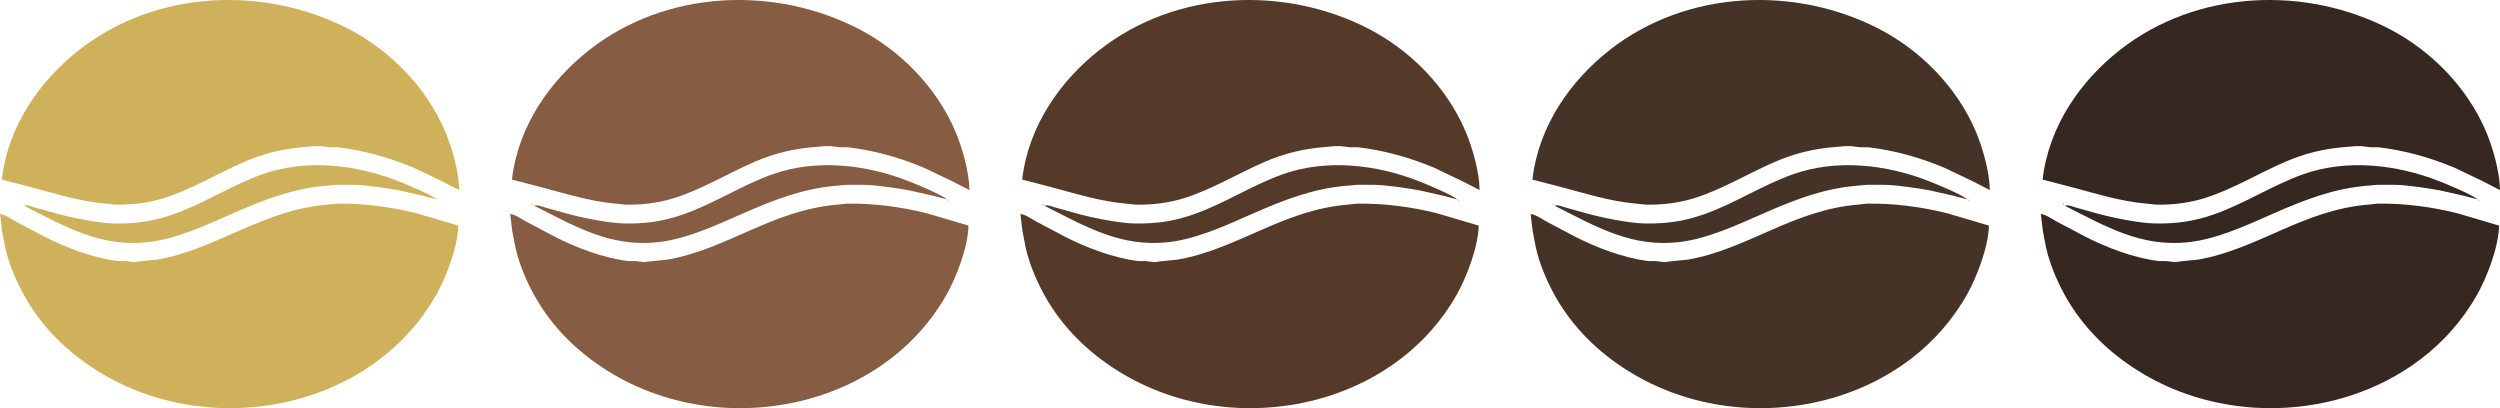
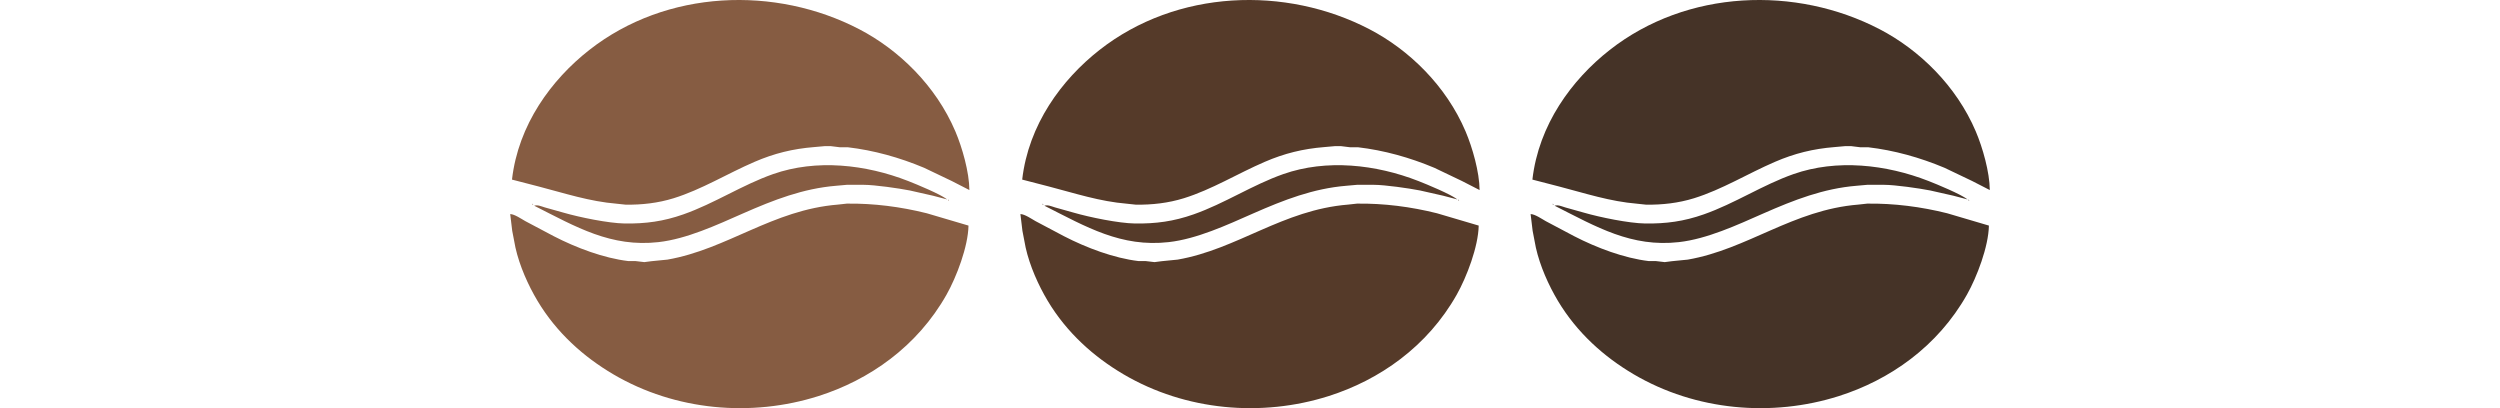
<svg xmlns="http://www.w3.org/2000/svg" width="98" height="16" viewBox="0 0 98 16" fill="none">
  <path d="M20 8.392C20.164 8.392 20.438 8.581 20.592 8.668L21.706 9.258C22.591 9.715 23.667 10.12 24.631 10.234H24.909L25.257 10.275L25.536 10.239L26.163 10.177C28.505 9.769 30.285 8.227 32.847 8.02L33.195 7.982C34.246 7.968 35.3 8.103 36.329 8.36L37.965 8.843C37.95 9.671 37.492 10.862 37.106 11.547C35.952 13.594 34.068 14.896 32.081 15.527C29.46 16.358 26.48 16.107 24.039 14.671C22.883 13.991 21.819 13.046 21.07 11.793C20.704 11.18 20.368 10.43 20.205 9.703L20.079 9.048L20 8.392ZM20.07 7.04C20.316 4.89 21.613 3.125 23.099 1.96C26.13 -0.417 30.399 -0.562 33.683 1.146C35.231 1.951 36.687 3.356 37.452 5.155C37.719 5.784 37.994 6.744 38 7.45L37.304 7.093L36.224 6.577C35.258 6.172 34.252 5.892 33.23 5.772H32.917L32.569 5.729H32.325L31.907 5.766C31.083 5.833 30.352 6.01 29.575 6.346C28.513 6.804 27.503 7.431 26.406 7.771C25.795 7.961 25.157 8.032 24.526 8.023L24.178 7.986C23.111 7.898 22.149 7.58 21.114 7.31L20.07 7.04ZM20.87 8.023V7.982L20.905 8.023H20.87ZM20.94 8.064C21.077 8.019 21.223 8.091 21.358 8.131L22.089 8.336C22.718 8.518 23.855 8.752 24.491 8.761C25.309 8.772 26.002 8.68 26.789 8.403C27.994 7.981 29.102 7.246 30.306 6.824C32.001 6.229 33.934 6.445 35.598 7.095C35.944 7.23 36.856 7.607 37.13 7.818L36.572 7.672L35.667 7.467C35.227 7.38 34.288 7.246 33.857 7.245H33.195L32.778 7.282C31.48 7.389 30.332 7.836 29.122 8.368C28.09 8.823 26.916 9.367 25.814 9.491C23.95 9.701 22.592 8.9 20.94 8.064ZM37.164 7.859V7.818L37.199 7.859H37.164Z" fill="#865C42" />
  <path d="M40 8.392C40.164 8.392 40.438 8.581 40.592 8.668L41.706 9.258C42.591 9.715 43.667 10.12 44.631 10.234H44.909L45.257 10.275L45.536 10.239L46.163 10.177C48.505 9.769 50.285 8.227 52.847 8.02L53.195 7.982C54.246 7.968 55.3 8.103 56.329 8.36L57.965 8.843C57.95 9.671 57.492 10.862 57.106 11.547C55.952 13.594 54.068 14.896 52.081 15.527C49.46 16.358 46.48 16.107 44.039 14.671C42.883 13.991 41.819 13.046 41.07 11.793C40.704 11.18 40.368 10.43 40.205 9.703L40.079 9.048L40 8.392ZM40.07 7.04C40.316 4.89 41.613 3.125 43.099 1.96C46.13 -0.417 50.399 -0.562 53.683 1.146C55.231 1.951 56.687 3.356 57.452 5.155C57.719 5.784 57.994 6.744 58 7.45L57.304 7.093L56.224 6.577C55.258 6.172 54.252 5.892 53.23 5.772H52.917L52.569 5.729H52.325L51.907 5.766C51.083 5.833 50.352 6.01 49.575 6.346C48.513 6.804 47.503 7.431 46.406 7.771C45.795 7.961 45.157 8.032 44.526 8.023L44.178 7.986C43.111 7.898 42.149 7.58 41.114 7.31L40.07 7.04ZM40.87 8.023V7.982L40.905 8.023H40.87ZM40.94 8.064C41.077 8.019 41.223 8.091 41.358 8.131L42.089 8.336C42.718 8.518 43.855 8.752 44.491 8.761C45.309 8.772 46.002 8.68 46.789 8.403C47.995 7.981 49.102 7.246 50.306 6.824C52.001 6.229 53.934 6.445 55.598 7.095C55.944 7.23 56.856 7.607 57.13 7.818L56.572 7.672L55.667 7.467C55.227 7.38 54.288 7.246 53.857 7.245H53.195L52.778 7.282C51.48 7.389 50.332 7.836 49.122 8.368C48.09 8.823 46.916 9.367 45.814 9.491C43.95 9.701 42.592 8.9 40.94 8.064ZM57.164 7.859V7.818L57.199 7.859H57.164Z" fill="#553A29" />
  <path d="M60 8.392C60.164 8.392 60.438 8.581 60.592 8.668L61.706 9.258C62.591 9.715 63.667 10.12 64.631 10.234H64.909L65.257 10.275L65.536 10.239L66.162 10.177C68.505 9.769 70.285 8.227 72.847 8.02L73.195 7.982C74.246 7.968 75.3 8.103 76.329 8.36L77.965 8.843C77.95 9.671 77.492 10.862 77.106 11.547C75.952 13.594 74.068 14.896 72.081 15.527C69.46 16.358 66.48 16.107 64.039 14.671C62.883 13.991 61.819 13.046 61.07 11.793C60.704 11.18 60.368 10.43 60.205 9.703L60.079 9.048L60 8.392ZM60.07 7.04C60.316 4.89 61.613 3.125 63.099 1.96C66.13 -0.417 70.399 -0.562 73.683 1.146C75.231 1.951 76.687 3.356 77.452 5.155C77.719 5.784 77.994 6.744 78 7.45L77.304 7.093L76.224 6.577C75.257 6.172 74.252 5.892 73.23 5.772H72.917L72.569 5.729H72.325L71.907 5.766C71.083 5.833 70.352 6.01 69.575 6.346C68.513 6.804 67.503 7.431 66.406 7.771C65.795 7.961 65.157 8.032 64.526 8.023L64.178 7.986C63.111 7.898 62.149 7.58 61.114 7.31L60.07 7.04ZM60.87 8.023V7.982L60.905 8.023H60.87ZM60.94 8.064C61.077 8.019 61.223 8.091 61.358 8.131L62.089 8.336C62.718 8.518 63.855 8.752 64.491 8.761C65.309 8.772 66.002 8.68 66.789 8.403C67.995 7.981 69.102 7.246 70.306 6.824C72.001 6.229 73.934 6.445 75.598 7.095C75.944 7.23 76.856 7.607 77.13 7.818L76.573 7.672L75.667 7.467C75.227 7.38 74.287 7.246 73.857 7.245H73.195L72.778 7.282C71.48 7.389 70.332 7.836 69.122 8.368C68.09 8.823 66.916 9.367 65.814 9.491C63.95 9.701 62.592 8.9 60.94 8.064ZM77.164 7.859V7.818L77.199 7.859H77.164Z" fill="#453327" />
-   <path d="M80 8.392C80.164 8.392 80.438 8.581 80.592 8.668L81.706 9.258C82.591 9.715 83.667 10.12 84.631 10.234H84.909L85.257 10.275L85.536 10.239L86.162 10.177C88.505 9.769 90.285 8.227 92.847 8.02L93.195 7.982C94.246 7.968 95.3 8.103 96.329 8.36L97.965 8.843C97.95 9.671 97.492 10.862 97.106 11.547C95.952 13.594 94.068 14.896 92.081 15.527C89.46 16.358 86.48 16.107 84.039 14.671C82.883 13.991 81.819 13.046 81.07 11.793C80.704 11.18 80.368 10.43 80.205 9.703L80.079 9.048L80 8.392ZM80.07 7.04C80.316 4.89 81.613 3.125 83.099 1.96C86.13 -0.417 90.399 -0.562 93.683 1.146C95.231 1.951 96.687 3.356 97.452 5.155C97.719 5.784 97.994 6.744 98 7.45L97.304 7.093L96.224 6.577C95.257 6.172 94.252 5.892 93.23 5.772H92.917L92.569 5.729H92.325L91.907 5.766C91.083 5.833 90.352 6.01 89.575 6.346C88.513 6.804 87.503 7.431 86.406 7.771C85.795 7.961 85.157 8.032 84.526 8.023L84.178 7.986C83.111 7.898 82.149 7.58 81.114 7.31L80.07 7.04ZM80.87 8.023V7.982L80.905 8.023H80.87ZM80.94 8.064C81.077 8.019 81.223 8.091 81.358 8.131L82.089 8.336C82.719 8.518 83.855 8.752 84.491 8.761C85.309 8.772 86.002 8.68 86.789 8.403C87.995 7.981 89.102 7.246 90.306 6.824C92.001 6.229 93.934 6.445 95.598 7.095C95.944 7.23 96.856 7.607 97.13 7.818L96.573 7.672L95.667 7.467C95.227 7.38 94.287 7.246 93.857 7.245H93.195L92.778 7.282C91.48 7.389 90.332 7.836 89.122 8.368C88.09 8.823 86.916 9.367 85.814 9.491C83.95 9.701 82.592 8.9 80.94 8.064ZM97.164 7.859V7.818L97.199 7.859H97.164Z" fill="#362820" />
-   <path d="M0 8.392C0.164 8.392 0.438 8.581 0.592 8.668L1.706 9.258C2.591 9.715 3.667 10.12 4.631 10.234H4.909L5.257 10.275L5.536 10.239L6.162 10.177C8.505 9.769 10.285 8.227 12.847 8.02L13.195 7.982C14.246 7.968 15.3 8.103 16.329 8.36L17.965 8.843C17.95 9.671 17.492 10.862 17.106 11.547C15.952 13.594 14.068 14.896 12.081 15.527C9.46 16.358 6.48 16.107 4.039 14.671C2.883 13.991 1.818 13.046 1.07 11.793C0.704 11.18 0.368 10.43 0.205 9.703L0.079 9.048L0 8.392ZM0.07 7.04C0.316 4.89 1.613 3.125 3.099 1.96C6.13 -0.417 10.399 -0.562 13.683 1.146C15.231 1.951 16.687 3.356 17.452 5.155C17.719 5.784 17.994 6.744 18 7.45L17.304 7.093L16.224 6.577C15.258 6.172 14.252 5.892 13.23 5.772H12.917L12.569 5.729H12.325L11.907 5.766C11.083 5.833 10.352 6.01 9.574 6.346C8.513 6.804 7.503 7.431 6.406 7.771C5.795 7.961 5.157 8.032 4.526 8.023L4.178 7.986C3.111 7.898 2.149 7.58 1.114 7.31L0.07 7.04ZM0.87 8.023V7.982L0.905 8.023H0.87ZM0.94 8.064C1.077 8.019 1.223 8.091 1.358 8.131L2.089 8.336C2.718 8.518 3.855 8.752 4.491 8.761C5.309 8.772 6.002 8.68 6.789 8.403C7.995 7.981 9.102 7.246 10.306 6.824C12.001 6.229 13.934 6.445 15.598 7.095C15.944 7.23 16.856 7.607 17.13 7.818L16.573 7.672L15.667 7.467C15.226 7.38 14.287 7.246 13.857 7.245H13.195L12.778 7.282C11.48 7.389 10.332 7.836 9.122 8.368C8.09 8.823 6.916 9.367 5.814 9.491C3.95 9.701 2.592 8.9 0.94 8.064ZM17.164 7.859V7.818L17.199 7.859H17.164Z" fill="#D0B15B" />
</svg>